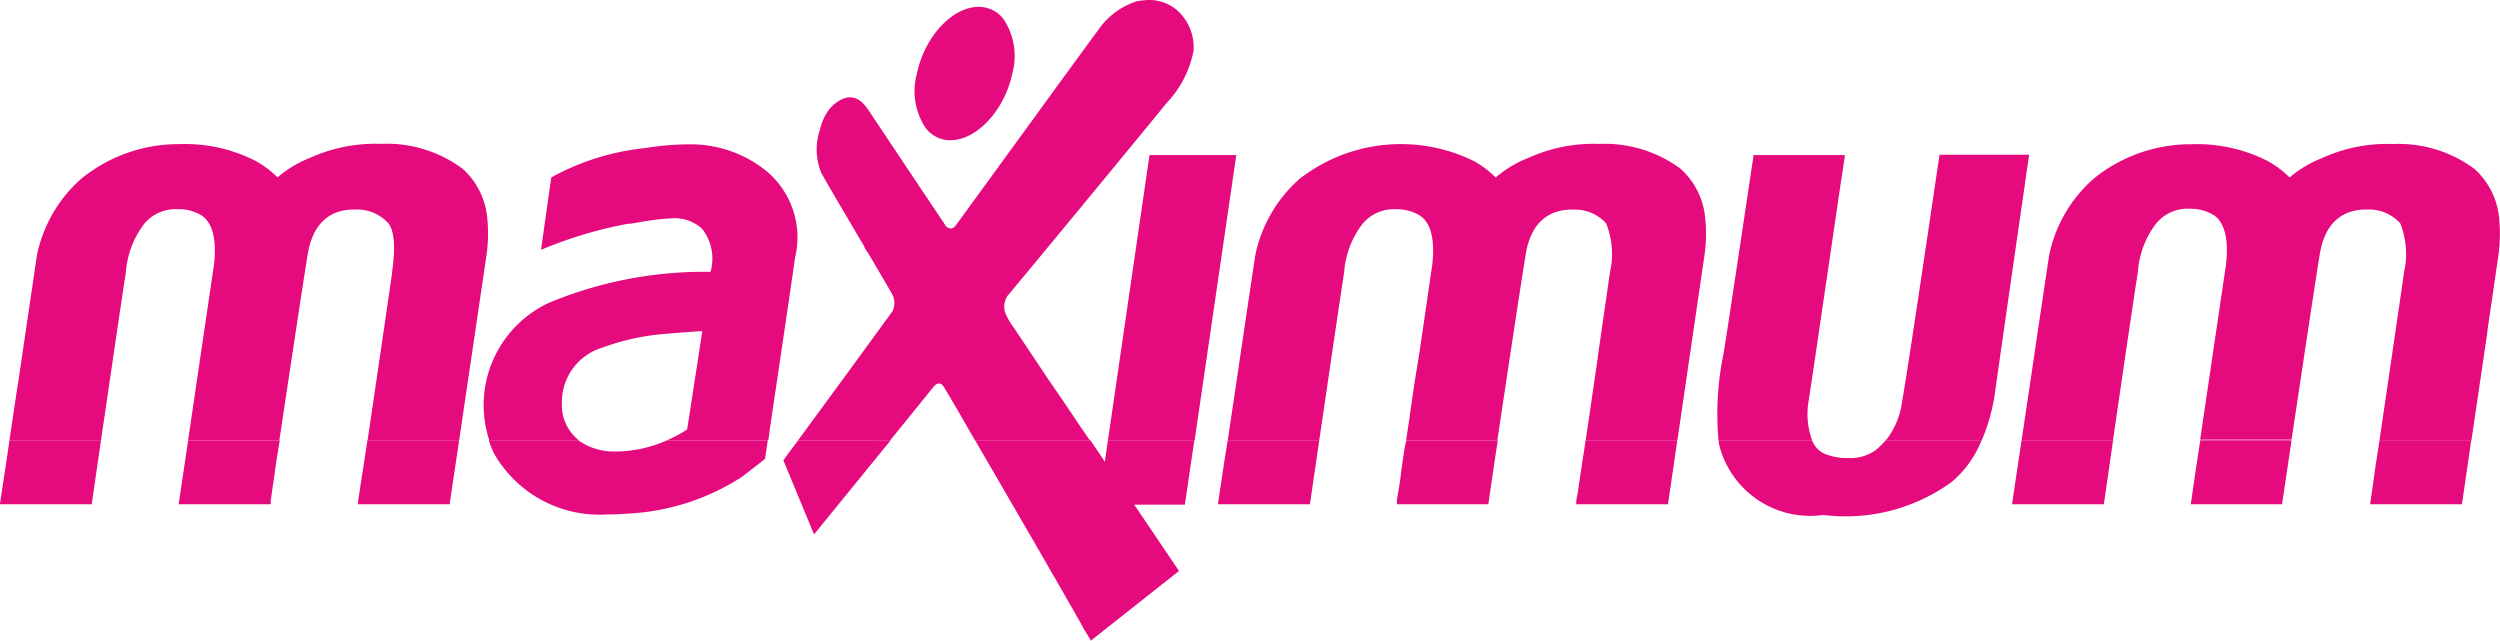
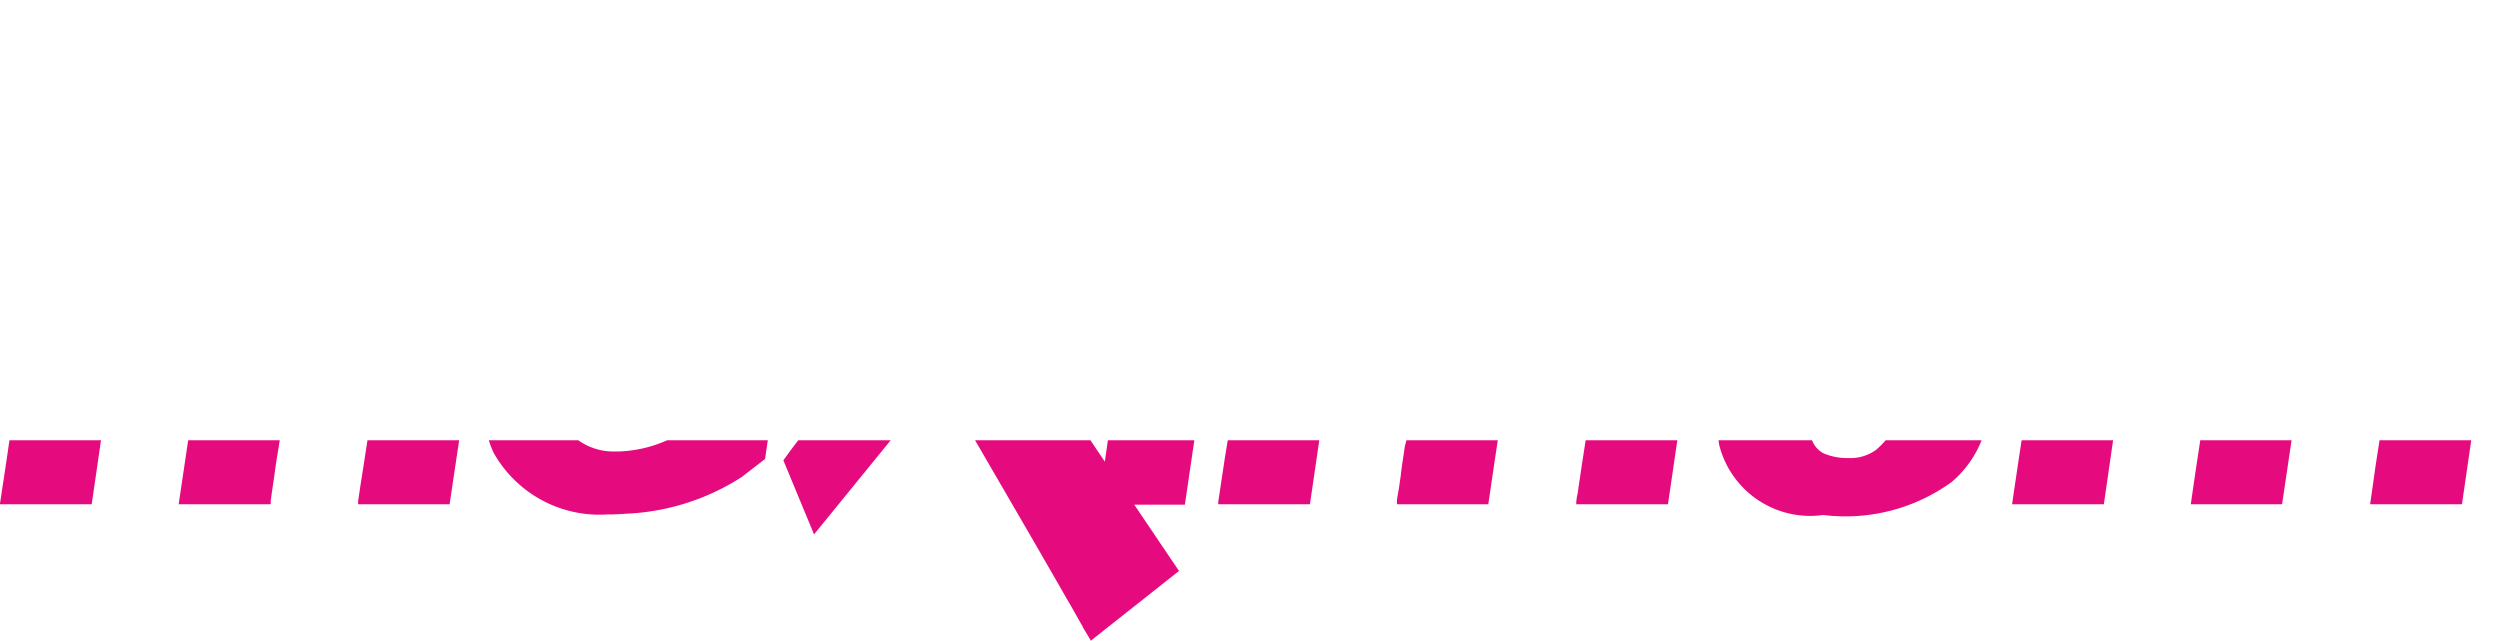
<svg xmlns="http://www.w3.org/2000/svg" width="44.68" height="11.454" viewBox="0 0 44.68 11.454">
  <g id="svgexport-34" transform="translate(0 0)">
    <path id="Fill_1" data-name="Fill 1" d="M19.493,3.583V3.577l-.04-.07-.1-.164,0-.007-.09-.158-.056-.1v0l-.087-.153L19.1,2.893l-.091-.159L19,2.717l-.515-.894L17.427,0h2.062l.257.383L19.8,0h1.545l-.169,1.15h-.905l.8,1.185L19.493,3.583Zm-4.944-1.9L14,.357v0l.009-.011.061-.084.051-.071L14.265,0h1.653L14.549,1.681Zm18.034-.348A1.677,1.677,0,0,1,30.724.077a.478.478,0,0,0-.01-.065V0l1.671,0a.44.44,0,0,0,.2.23,1.035,1.035,0,0,0,.44.087.785.785,0,0,0,.5-.143A1.59,1.59,0,0,0,33.7,0h1.715a1.889,1.889,0,0,1-.536.746,3.23,3.23,0,0,1-2.3.588Zm-21.7-.012A2.17,2.17,0,0,1,8.829.235,1.661,1.661,0,0,1,8.736,0h1.6a1.084,1.084,0,0,0,.608.2h.1a2.3,2.3,0,0,0,.878-.2h1.8l-.049.334-.415.321a4.138,4.138,0,0,1-2.069.657q-.157.012-.314.014ZM44,1.143H42.359c0-.005.044-.3.1-.706L42.527,0h1.639L44,1.143Zm-3.213,0H39.154L39.2.822l.035-.24L39.323,0h1.632l-.17,1.143Zm-3.186,0H35.96l.031-.215L36.034.64l.048-.324L36.13,0h1.635L37.6,1.143Zm-7.789,0H28.171V1.128l0-.034.009-.065V1.022L28.2.928V.92l.07-.476L28.339,0h1.638l-.167,1.143Zm-3.212,0H24.966V1.118l0-.027V1.069l.015-.1L25,.867,25.013.78l.015-.107L25.036.62V.6L25.064.4l.025-.165.019-.132L25.136,0h1.632l-.051.341-.061.412v0L26.64.864l-.041.278Zm-3.186,0H21.772V1.105l.02-.133.1-.666L21.942,0h1.636l-.166,1.137v.005Zm-15.374,0H6.4V1.124l0-.03.008-.058.034-.23L6.5.438,6.567,0H8.206L8.123.553c-.05.334-.085.576-.087.59Zm-3.212,0H3.193L3.363,0H5L4.944.342,4.91.572V.585L4.869.863v0L4.849,1v.007l-.011.077V1.1a.059.059,0,0,1,0,.028v.006Zm-3.186,0H0V1.117l.008-.028V1.083a.544.544,0,0,1,.01-.067L.029.94V.933L.067.69.123.315.169,0H1.805L1.639,1.143Z" transform="translate(0 7.869)" fill="#e60a7f" />
-     <path id="Fill_2" data-name="Fill 2" d="M37.6,7.871H35.961l.146-.98.006-.04c.153-1.041.313-2.106.339-2.281a2.481,2.481,0,0,1,.8-1.379A2.75,2.75,0,0,1,39,2.578a2.78,2.78,0,0,1,1.359.3,1.736,1.736,0,0,1,.392.294,2.041,2.041,0,0,1,.579-.347A2.807,2.807,0,0,1,42.6,2.574a2.275,2.275,0,0,1,1.456.446,1.349,1.349,0,0,1,.434.829,2.836,2.836,0,0,1-.015.766l-.087.6-.018.123-.083.564v.022L44,7.873H42.357c.181-1.233.416-2.835.435-2.976V4.88a1.468,1.468,0,0,0-.064-.889.749.749,0,0,0-.588-.246h-.069c-.162.011-.654.048-.779.787-.085.506-.4,2.629-.507,3.326v0l-1.633,0,.46-3.117c.033-.263.048-.729-.223-.9a.792.792,0,0,0-.42-.11.729.729,0,0,0-.6.259,1.609,1.609,0,0,0-.33.874c-.044.265-.261,1.739-.444,3Zm-14.187,0H21.773l.146-.98.006-.04c.153-1.041.313-2.106.339-2.281a2.481,2.481,0,0,1,.8-1.379,2.95,2.95,0,0,1,3.106-.313,1.75,1.75,0,0,1,.392.294,2.047,2.047,0,0,1,.579-.348,2.822,2.822,0,0,1,1.271-.252,2.278,2.278,0,0,1,1.456.446,1.345,1.345,0,0,1,.433.829,2.759,2.759,0,0,1-.015.766c-.037.252-.29,1.983-.477,3.258H28.17l.07-.474.007-.051.018-.123.12-.82V6.386L28.6,4.895V4.886a1.475,1.475,0,0,0-.064-.894.746.746,0,0,0-.587-.246h-.069c-.162.011-.655.048-.779.787-.061.361-.241,1.545-.509,3.334H24.962l.064-.431V7.425l.088-.6.1-.615V6.2c.143-.969.2-1.387.212-1.45.039-.321.032-.739-.223-.9a.782.782,0,0,0-.42-.11.729.729,0,0,0-.6.259,1.618,1.618,0,0,0-.33.874c-.043.261-.243,1.628-.376,2.534l-.034.23-.028.19-.006.041Zm-21.772,0L0,7.869l.146-.98.008-.04L.49,4.568a2.481,2.481,0,0,1,.8-1.379A2.75,2.75,0,0,1,3.04,2.576a2.759,2.759,0,0,1,1.359.3,1.75,1.75,0,0,1,.392.294,2.031,2.031,0,0,1,.579-.348A2.835,2.835,0,0,1,6.64,2.571,2.276,2.276,0,0,1,8.1,3.017a1.349,1.349,0,0,1,.434.829,2.776,2.776,0,0,1-.016.766L8.191,6.827,8.037,7.871H6.4l.07-.474q.185-1.251.366-2.5V4.88c.03-.223.091-.69-.064-.889a.749.749,0,0,0-.588-.246H6.112c-.162.011-.654.048-.779.787-.052.307-.185,1.182-.509,3.334H3.193c.174-1.178.44-2.989.46-3.117.033-.263.048-.729-.223-.9a.772.772,0,0,0-.42-.11.729.729,0,0,0-.6.259,1.623,1.623,0,0,0-.33.874c-.051.316-.325,2.187-.408,2.753l-.01.065-.02.135V7.83l-.005.038Zm8.535,0h-1.6A2.017,2.017,0,0,1,9.646,5.41a7.22,7.22,0,0,1,2.838-.552h.045a.854.854,0,0,0-.153-.771.719.719,0,0,0-.52-.186,4.148,4.148,0,0,0-.625.077h-.015l-.1.018L11.056,4l-.039.006A7.587,7.587,0,0,0,9.5,4.465l.183-1.294a4.414,4.414,0,0,1,1.7-.527,4.739,4.739,0,0,1,.749-.064,2.146,2.146,0,0,1,1.432.507,1.546,1.546,0,0,1,.476,1.52c-.044.32-.284,1.942-.424,2.88l-.031.209v.018l-.023.153H11.756a2.561,2.561,0,0,0,.356-.191l.271-1.758c-.029,0-.361.022-.622.046a4.207,4.207,0,0,0-1.175.252,1.017,1.017,0,0,0-.713,1,.8.8,0,0,0,.3.651Zm11.005,0H19.632l.743-5.1h1.551Zm14.073,0H33.534a1.4,1.4,0,0,0,.292-.7c.082-.439.487-3.18.658-4.337l.011-.068h1.6c0,.015-.016.115-.038.264l-.036.248v.005c-.144,1-.484,3.351-.532,3.713a3.38,3.38,0,0,1-.238.868Zm-3.032,0H30.544A5.341,5.341,0,0,1,30.638,6.3c.059-.366.236-1.539.513-3.392l.008-.049.009-.063c0-.016,0-.024,0-.025H32.8l0,.035c-.011.077-.038.254-.077.5v.006l-.2,1.365-.118.8c-.153,1.054-.235,1.592-.251,1.694a1.369,1.369,0,0,0,.064.7Zm-12.9,0H17.257L16.928,7.3l-.013-.023q-.1-.169-.2-.337c-.021-.036-.051-.086-.1-.086s-.077.029-.125.09-.383.475-.749.925H14.095l.008-.011.007-.01q.837-1.14,1.67-2.283a.339.339,0,0,0,0-.3c-.026-.047-.3-.517-.42-.719l-.02-.034L15.327,4.5l-.052-.089V4.4l-.119-.2-.147-.251q-.254-.427-.5-.858a1.113,1.113,0,0,1-.027-.766c.122-.51.46-.578.5-.584a.3.3,0,0,1,.049,0c.12,0,.223.077.335.248l.694,1.04.212.317.005.008.01.015.141.21.293.438a.128.128,0,0,0,.1.067.122.122,0,0,0,.094-.06c.077-.1,2.4-3.3,2.545-3.49a1.323,1.323,0,0,1,.69-.512A1.474,1.474,0,0,1,20.35,0a.772.772,0,0,1,.481.153.874.874,0,0,1,.33.76,1.859,1.859,0,0,1-.484.932c-.307.383-2.781,3.379-2.835,3.436a.358.358,0,0,0-.054.283,1.081,1.081,0,0,0,.175.307v0l0,.005.006.008.005.008.007.01L18,5.928l0,.006.011.015c.013.019.09.133.23.343l.307.46.031.046.3.437c.153.23.307.456.428.633Zm-2.5-5.364a.558.558,0,0,1-.445-.215,1.185,1.185,0,0,1-.159-.976C16.353.658,16.85.123,17.319.123a.558.558,0,0,1,.445.215,1.186,1.186,0,0,1,.159.976c-.138.657-.635,1.192-1.106,1.192Z" transform="translate(0.169 0)" fill="#e60a7f" />
  </g>
</svg>